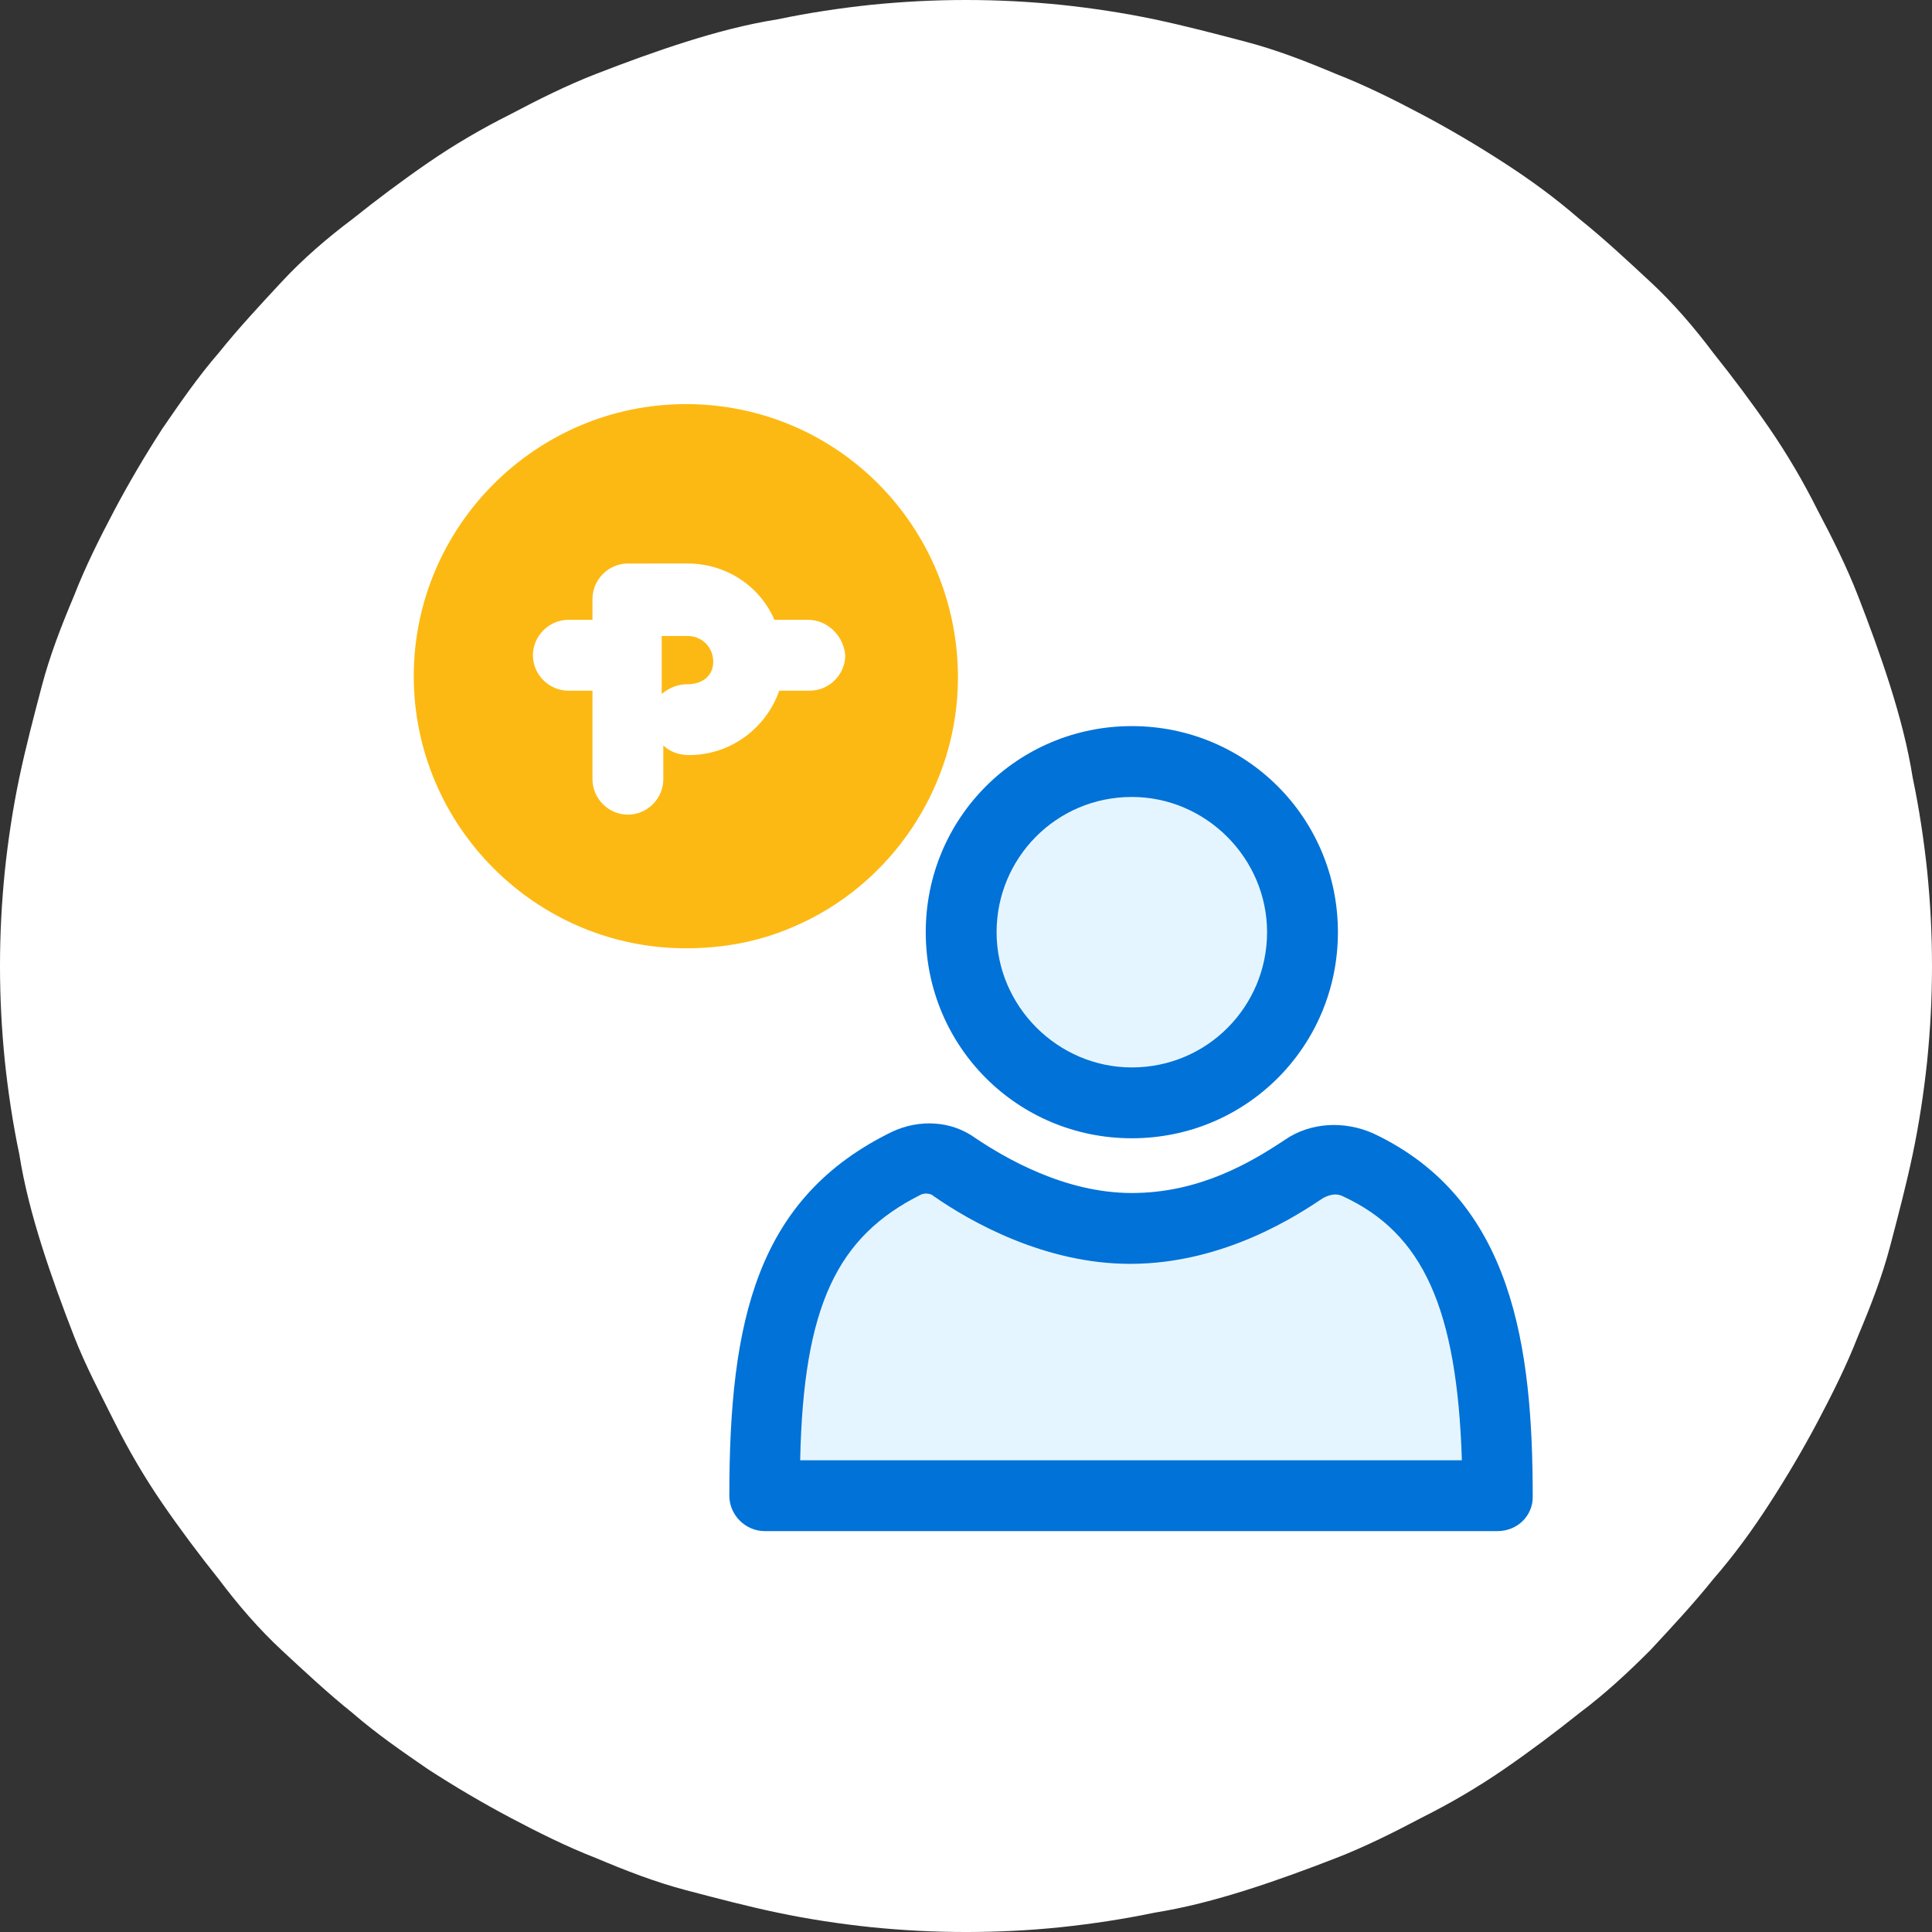
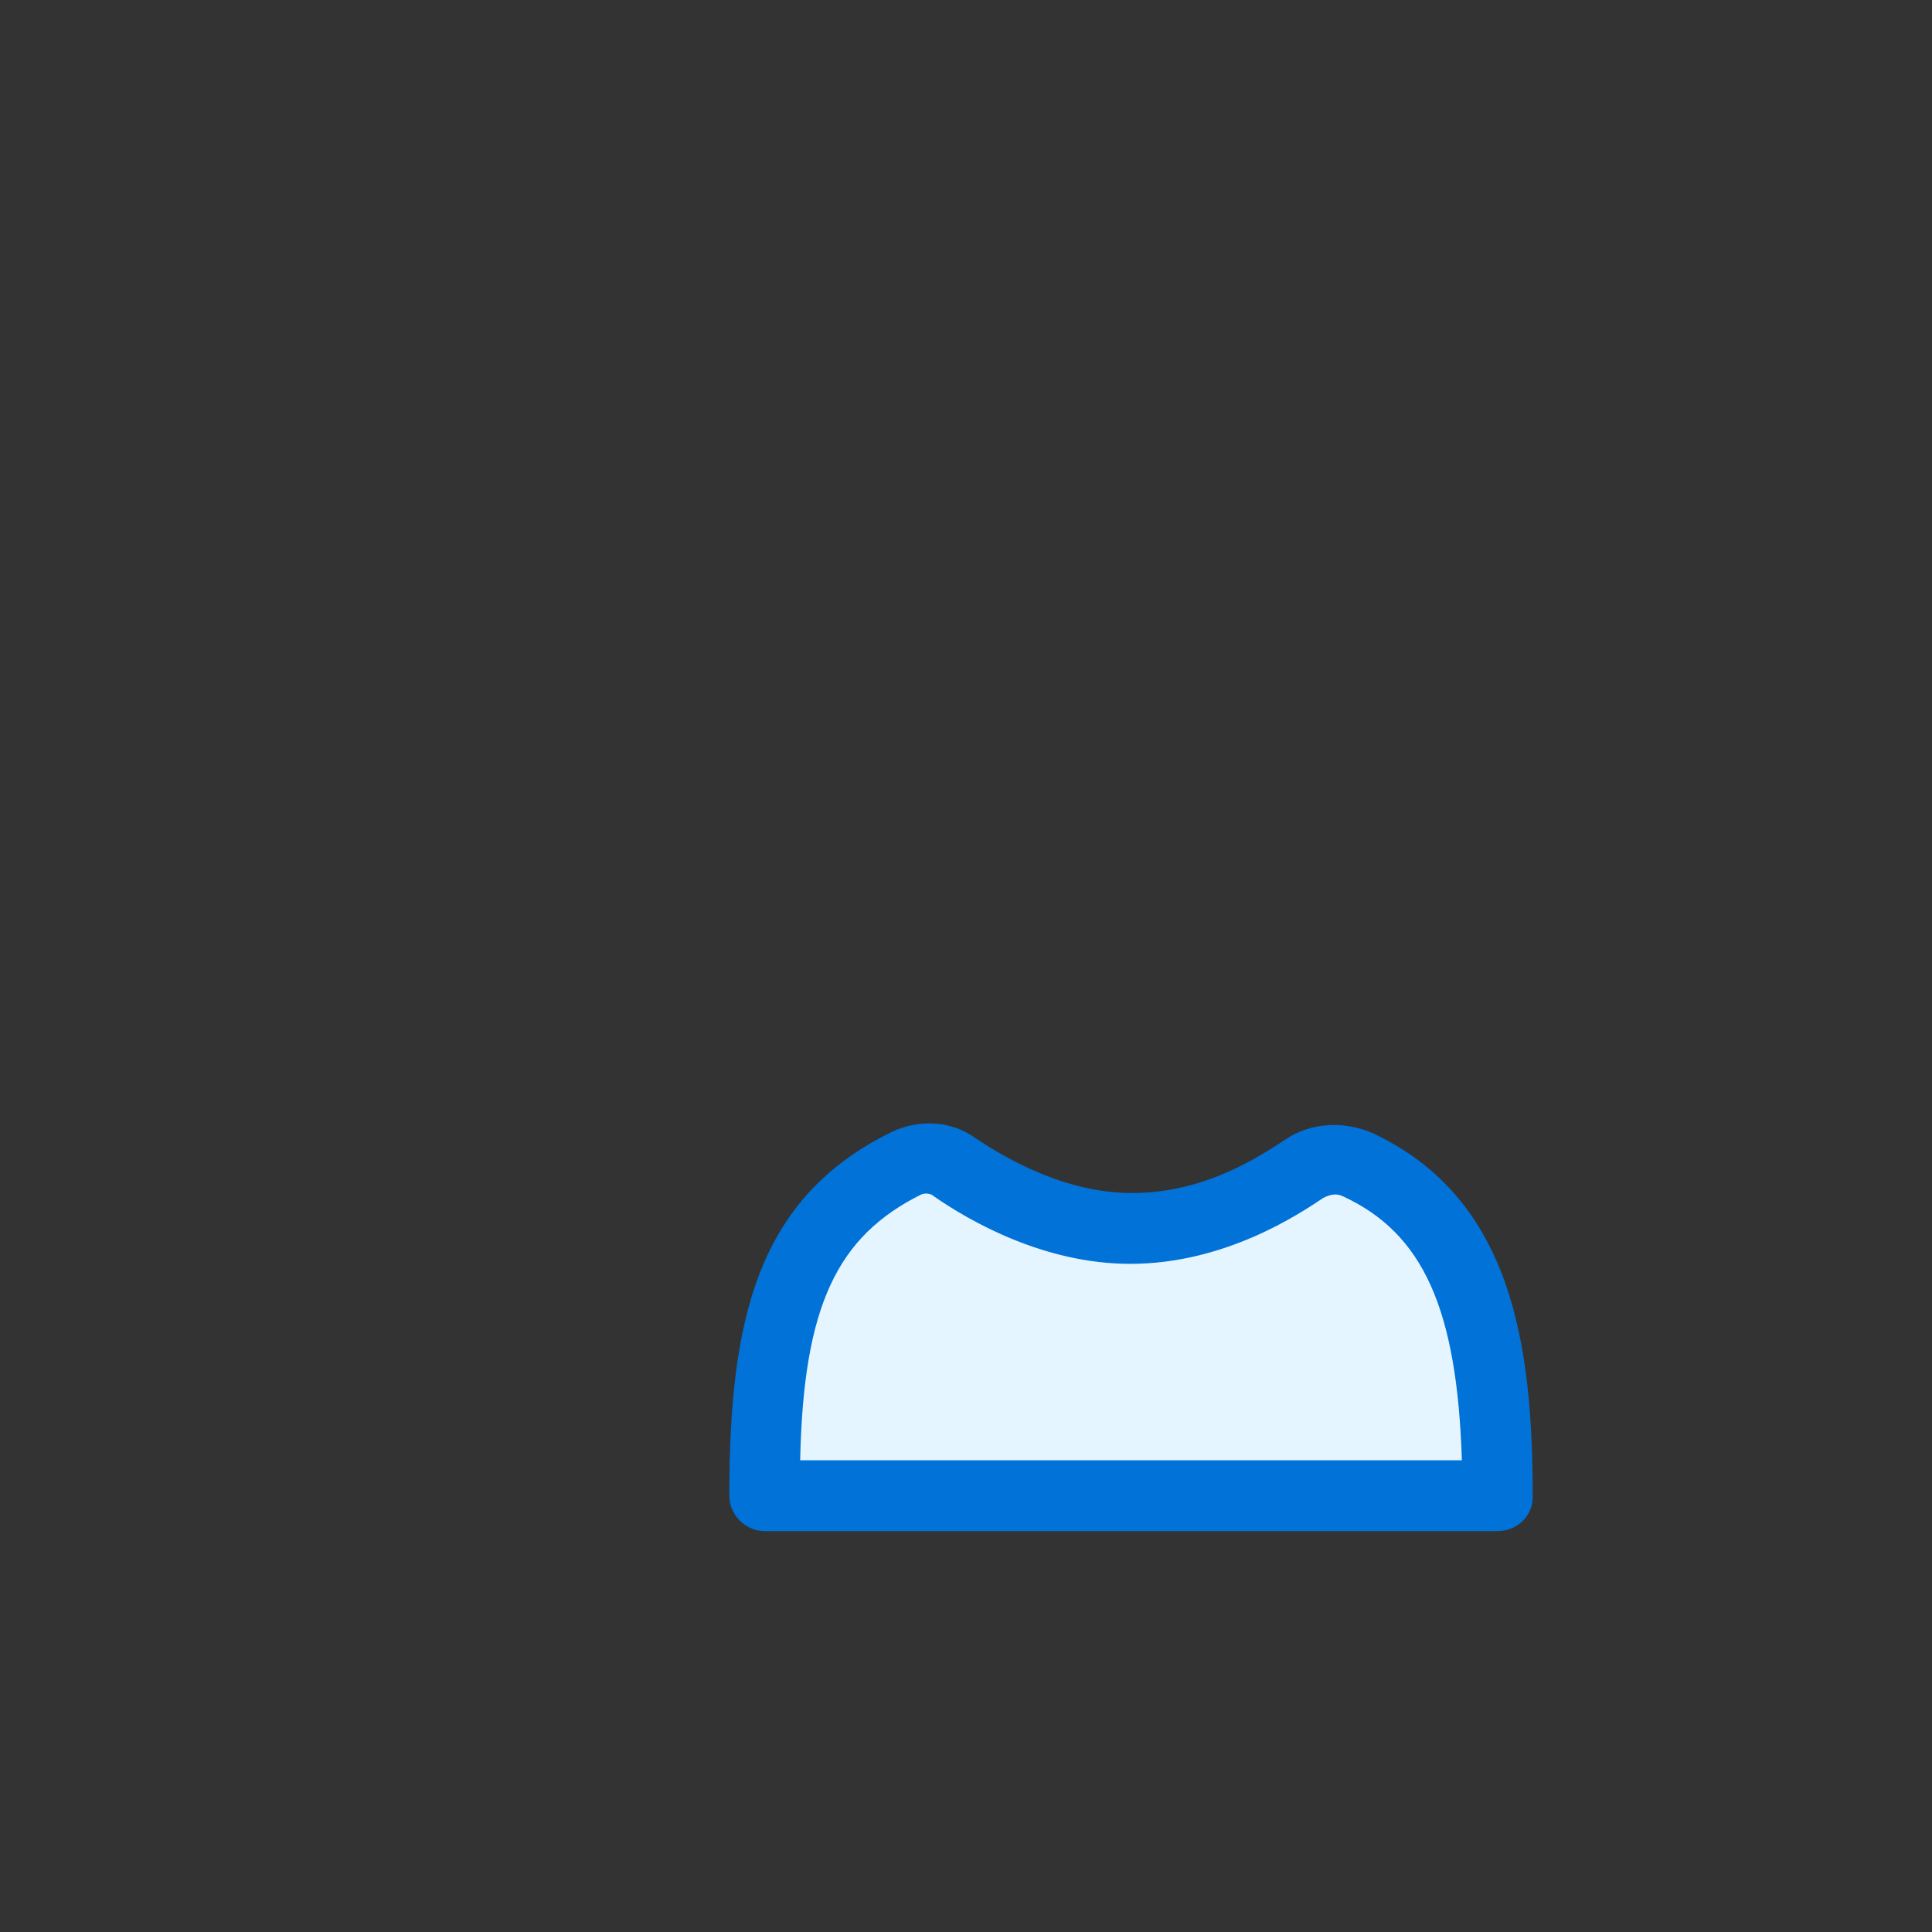
<svg xmlns="http://www.w3.org/2000/svg" version="1.1" id="Layer_2_00000175282699174715030260000008020039622594554268_" x="0px" y="0px" viewBox="0 0 120 120" style="enable-background:new 0 0 120 120;" xml:space="preserve">
  <rect x="0" y="0" width="120" height="120" fill="#333333" stroke="none" />
  <style type="text/css">
	.st0{fill:#FFFFFF;}
	.st1{fill:#FDB913;}
	.st2{fill:#E5F5FF;}
	.st3{fill:#0072D8;}
</style>
  <g id="Layer_1-2">
    <g>
-       <path class="st0" d="M120,60c0,2-0.1,3.9-0.3,5.9c-0.2,1.9-0.5,3.9-0.9,5.8c-0.4,1.9-0.9,3.8-1.4,5.7s-1.2,3.7-2,5.6    c-0.7,1.8-1.6,3.6-2.5,5.3c-0.9,1.7-1.9,3.4-3,5.1s-2.2,3.2-3.5,4.7c-1.2,1.5-2.6,3-3.9,4.4c-1.4,1.4-2.8,2.7-4.4,3.9    c-1.5,1.2-3.1,2.4-4.7,3.5c-1.6,1.1-3.3,2.1-5.1,3c-1.7,0.9-3.5,1.8-5.3,2.5c-1.8,0.7-3.7,1.4-5.6,2c-1.9,0.6-3.8,1.1-5.7,1.4    c-1.9,0.4-3.9,0.7-5.8,0.9c-1.9,0.2-3.9,0.3-5.9,0.3s-3.9-0.1-5.9-0.3c-1.9-0.2-3.9-0.5-5.8-0.9c-1.9-0.4-3.8-0.9-5.7-1.4    s-3.7-1.2-5.6-2c-1.8-0.7-3.6-1.6-5.3-2.5c-1.7-0.9-3.4-1.9-5.1-3c-1.6-1.1-3.2-2.2-4.7-3.5c-1.5-1.2-3-2.6-4.4-3.9    s-2.7-2.8-3.9-4.4c-1.2-1.5-2.4-3.1-3.5-4.7s-2.1-3.3-3-5.1S5.3,84.8,4.6,83c-0.7-1.8-1.4-3.7-2-5.6c-0.6-1.9-1.1-3.8-1.4-5.7    c-0.4-1.9-0.7-3.9-0.9-5.8C0.1,63.9,0,62,0,60s0.1-3.9,0.3-5.9c0.2-1.9,0.5-3.9,0.9-5.8c0.4-1.9,0.9-3.8,1.4-5.7s1.2-3.7,2-5.6    c0.7-1.8,1.6-3.6,2.5-5.3c0.9-1.7,1.9-3.4,3-5.1c1.1-1.6,2.2-3.2,3.5-4.7c1.2-1.5,2.6-3,3.9-4.4s2.8-2.7,4.4-3.9    c1.5-1.2,3.1-2.4,4.7-3.5c1.6-1.1,3.3-2.1,5.1-3c1.7-0.9,3.5-1.8,5.3-2.5c1.8-0.7,3.7-1.4,5.6-2c1.9-0.6,3.8-1.1,5.7-1.4    c1.9-0.4,3.9-0.7,5.8-0.9C56.1,0.1,58,0,60,0s3.9,0.1,5.9,0.3c1.9,0.2,3.9,0.5,5.8,0.9c1.9,0.4,3.8,0.9,5.7,1.4s3.7,1.2,5.6,2    c1.8,0.7,3.6,1.6,5.3,2.5c1.7,0.9,3.4,1.9,5.1,3s3.2,2.2,4.7,3.5c1.5,1.2,3,2.6,4.4,3.9s2.7,2.8,3.9,4.4c1.2,1.5,2.4,3.1,3.5,4.7    c1.1,1.6,2.1,3.3,3,5.1c0.9,1.7,1.8,3.5,2.5,5.3c0.7,1.8,1.4,3.7,2,5.6c0.6,1.9,1.1,3.8,1.4,5.7c0.4,1.9,0.7,3.9,0.9,5.8    C119.9,56.1,120,58,120,60z" />
-       <path class="st1" d="M42.6,25.1c-9.3,0-16.9,7.6-16.9,16.9c0,9.3,7.6,16.9,16.9,16.9c2.3,0,4.5-0.4,6.6-1.3    c6.2-2.6,10.3-8.8,10.3-15.5C59.5,32.7,52,25.1,42.6,25.1z" />
-       <path class="st2" d="M70.2,47.4c0.7,0,1.4,0.1,2.1,0.2c0.7,0.1,1.4,0.3,2,0.6c0.6,0.3,1.2,0.6,1.8,1c0.6,0.4,1.1,0.8,1.6,1.3    s0.9,1,1.3,1.6c0.4,0.6,0.7,1.2,1,1.8c0.3,0.6,0.5,1.3,0.6,2c0.1,0.7,0.2,1.4,0.2,2.1s-0.1,1.4-0.2,2.1c-0.1,0.7-0.3,1.4-0.6,2    s-0.6,1.2-1,1.8c-0.4,0.6-0.8,1.1-1.3,1.6c-0.5,0.5-1,0.9-1.6,1.3c-0.6,0.4-1.2,0.7-1.8,1c-0.6,0.3-1.3,0.5-2,0.6    c-0.7,0.1-1.4,0.2-2.1,0.2s-1.4-0.1-2.1-0.2c-0.7-0.1-1.4-0.3-2-0.6c-0.6-0.3-1.2-0.6-1.8-1c-0.6-0.4-1.1-0.8-1.6-1.3    c-0.5-0.5-0.9-1-1.3-1.6c-0.4-0.6-0.7-1.2-1-1.8c-0.3-0.6-0.5-1.3-0.6-2c-0.1-0.7-0.2-1.4-0.2-2.1s0.1-1.4,0.2-2.1    c0.1-0.7,0.3-1.4,0.6-2c0.3-0.6,0.6-1.2,1-1.8c0.4-0.6,0.8-1.1,1.3-1.6c0.5-0.5,1-0.9,1.6-1.3c0.6-0.4,1.2-0.7,1.8-1    c0.6-0.3,1.3-0.5,2-0.6C68.9,47.5,69.5,47.4,70.2,47.4z" />
      <path class="st2" d="M47.5,93.5h45.1c0,0,1.7-7.2-1-12.6s-8.9-9.7-8.9-9.7s-5.3,5.3-11.2,5.3c-5.9,0-14.1-4.5-14.1-4.5    s-5.7,2.7-8.5,8.3C46.2,85.8,47.5,93.5,47.5,93.5L47.5,93.5z" />
-       <path class="st0" d="M42.7,42.5c-0.6,0-1.1,0.2-1.6,0.6v-2.4l0,0v0v-1.2h1.6l0,0c0.9,0,1.6,0.7,1.6,1.6S43.6,42.5,42.7,42.5    L42.7,42.5z M50.2,38.5h-2.1c-0.9-2.1-3-3.5-5.4-3.5H39c-1.2,0-2.2,1-2.2,2.2v1.3h-1.5c-1.2,0-2.2,1-2.2,2.2c0,1.2,1,2.2,2.2,2.2    h1.5v5.5c0,1.2,1,2.2,2.2,2.2l0,0c1.2,0,2.2-1,2.2-2.2v-2.1c0.4,0.4,1,0.6,1.6,0.6c2.6,0,4.8-1.7,5.6-4h1.9c1.2,0,2.2-1,2.2-2.2    C52.4,39.5,51.4,38.5,50.2,38.5L50.2,38.5z" />
      <path class="st3" d="M49.7,90.7h41.1c-0.3-9.4-2.4-14.1-7.4-16.4c-0.4-0.2-0.8-0.1-1.2,0.1c-1.5,1-6.1,4.1-12,4.1    c-5.3,0-9.9-2.6-12.2-4.2c-0.2-0.2-0.6-0.2-0.8-0.1C52,76.8,49.9,81.1,49.7,90.7z M93,95.1H47.5c-1.2,0-2.2-1-2.2-2.2    c0-10.9,1.7-18.5,10.1-22.6c1.7-0.8,3.7-0.7,5.2,0.4c1.8,1.2,5.5,3.4,9.7,3.4s7.4-1.9,9.5-3.3c1.6-1.1,3.7-1.2,5.5-0.4    c8.7,4.1,9.9,13.3,9.9,22.6C95.2,94.1,94.3,95.1,93,95.1z" />
-       <path class="st3" d="M70.3,49.5c-4.7,0-8.4,3.8-8.4,8.4s3.8,8.4,8.4,8.4c4.7,0,8.4-3.8,8.4-8.4S74.9,49.5,70.3,49.5z M70.3,70.7    c-7.1,0-12.8-5.7-12.8-12.8c0-7.1,5.7-12.8,12.8-12.8s12.8,5.7,12.8,12.8C83.1,65,77.4,70.7,70.3,70.7z" />
    </g>
  </g>
</svg>